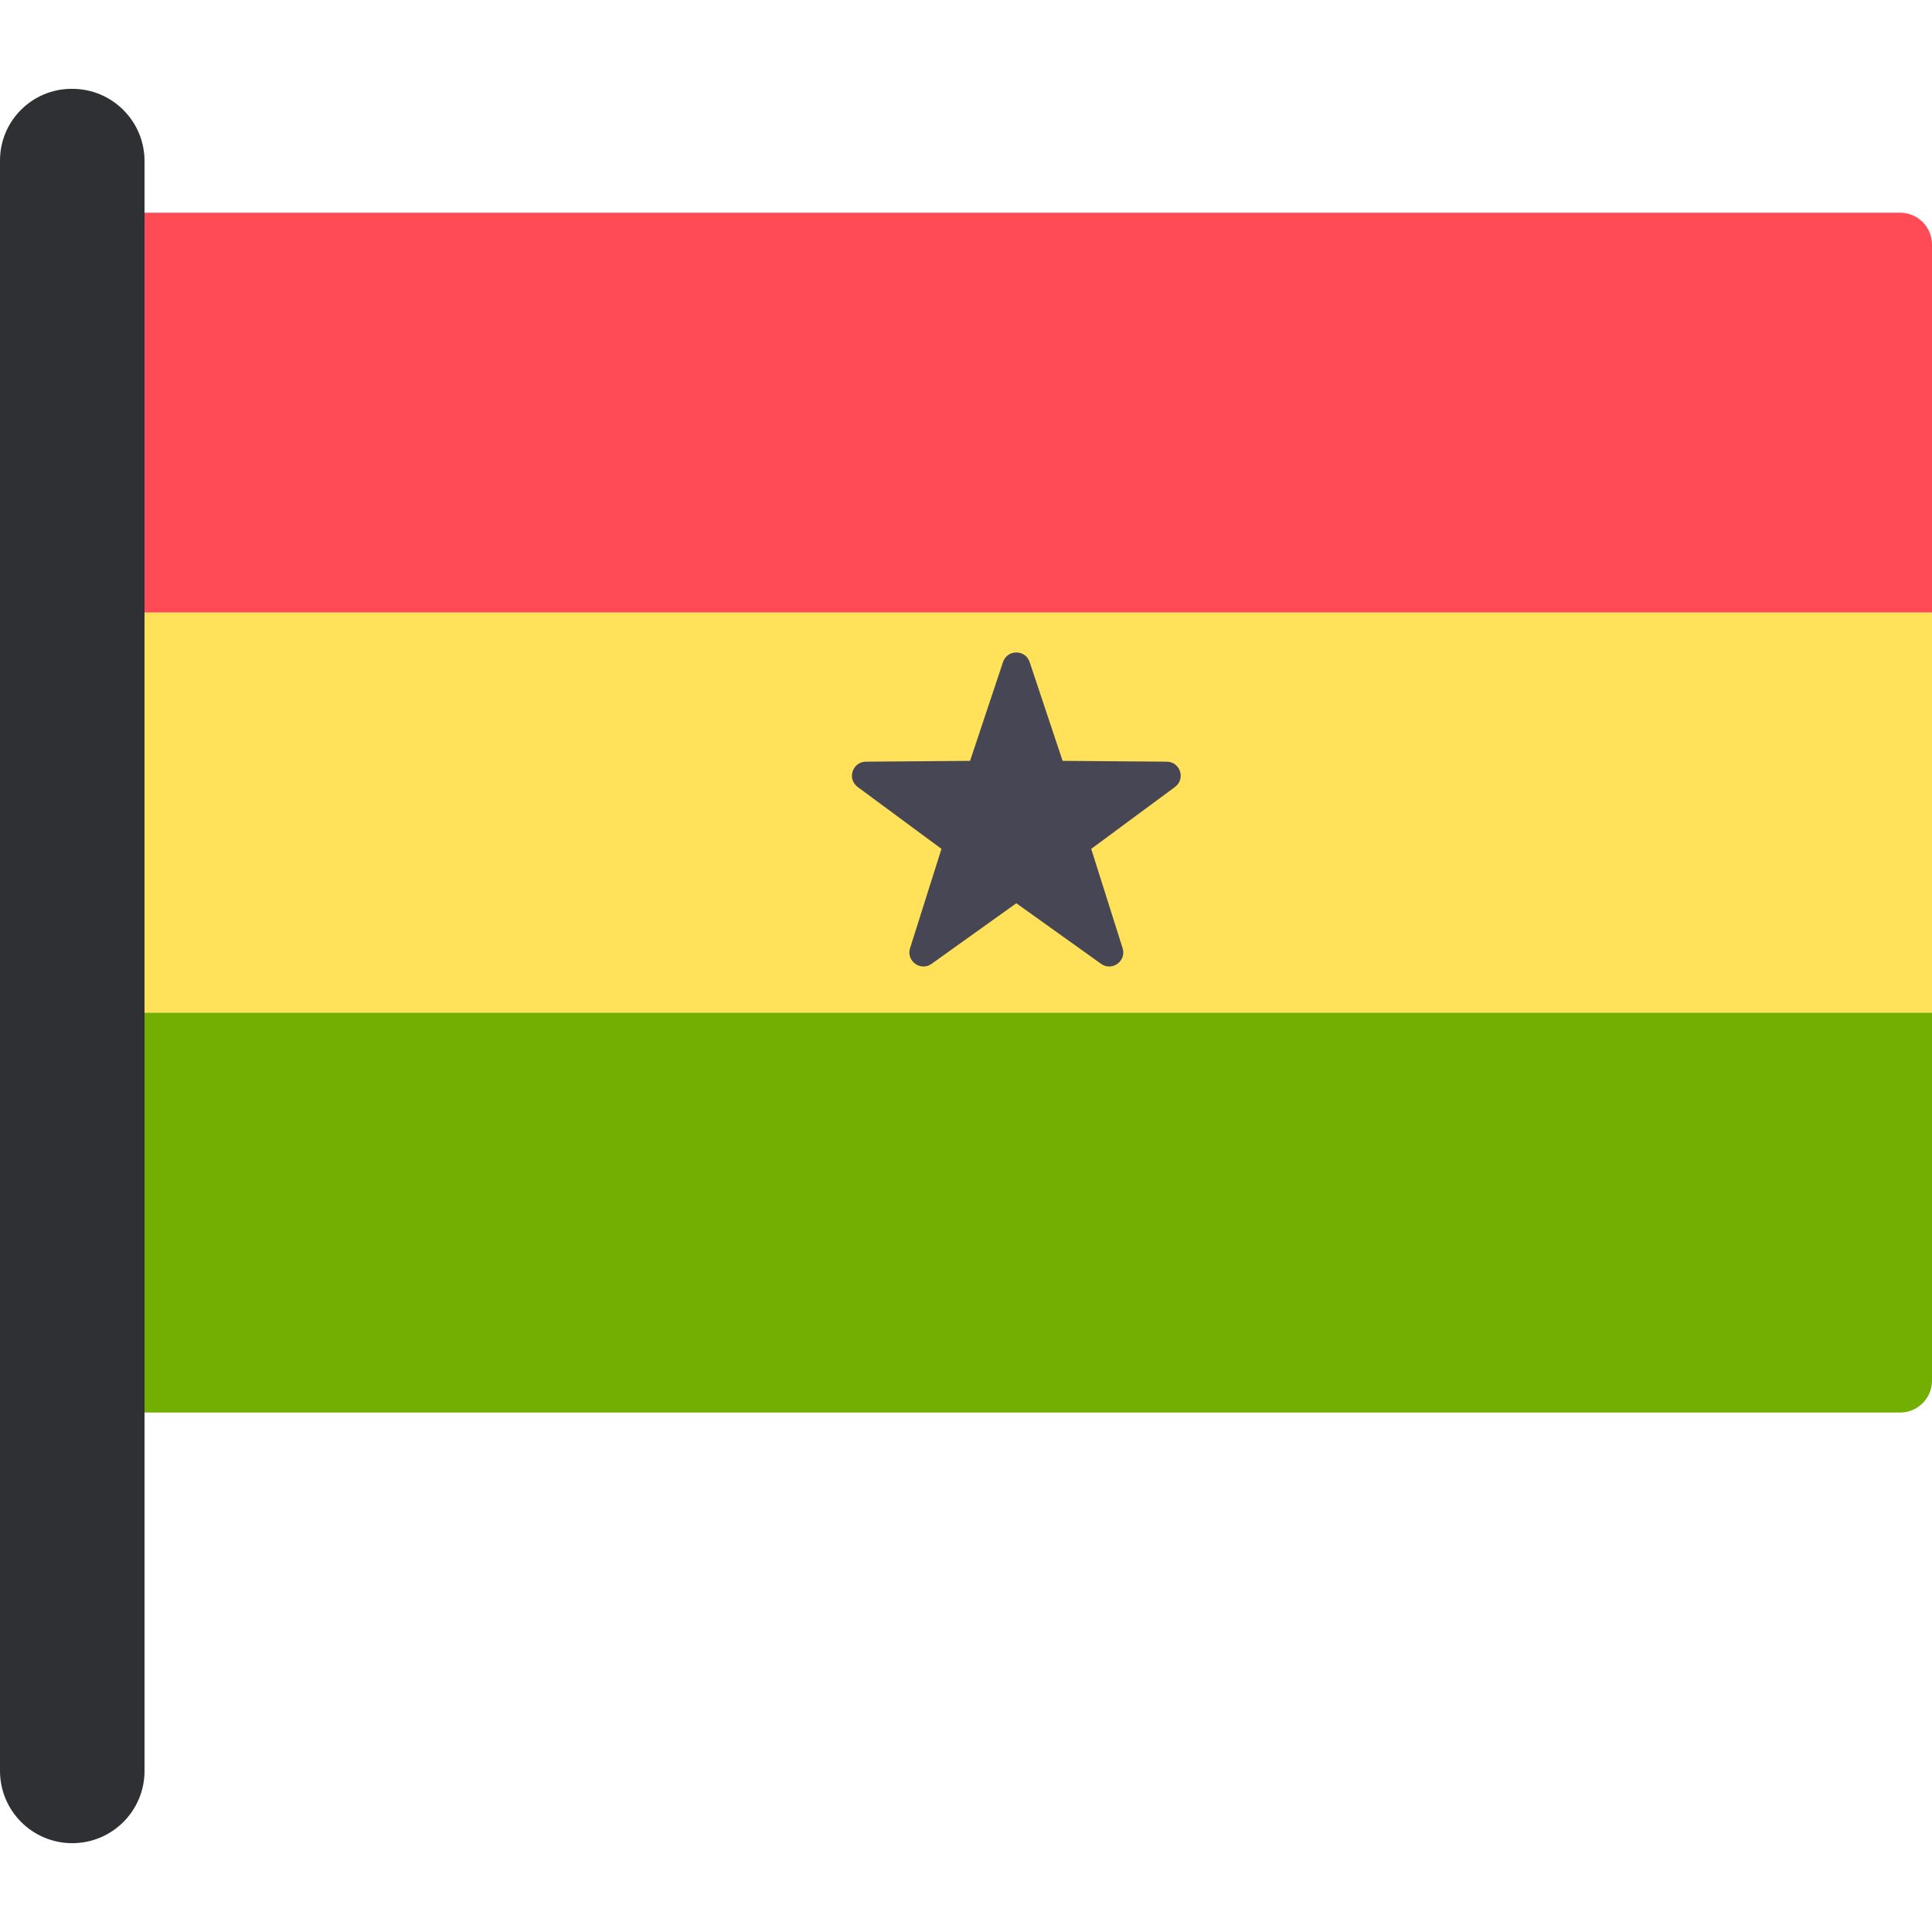
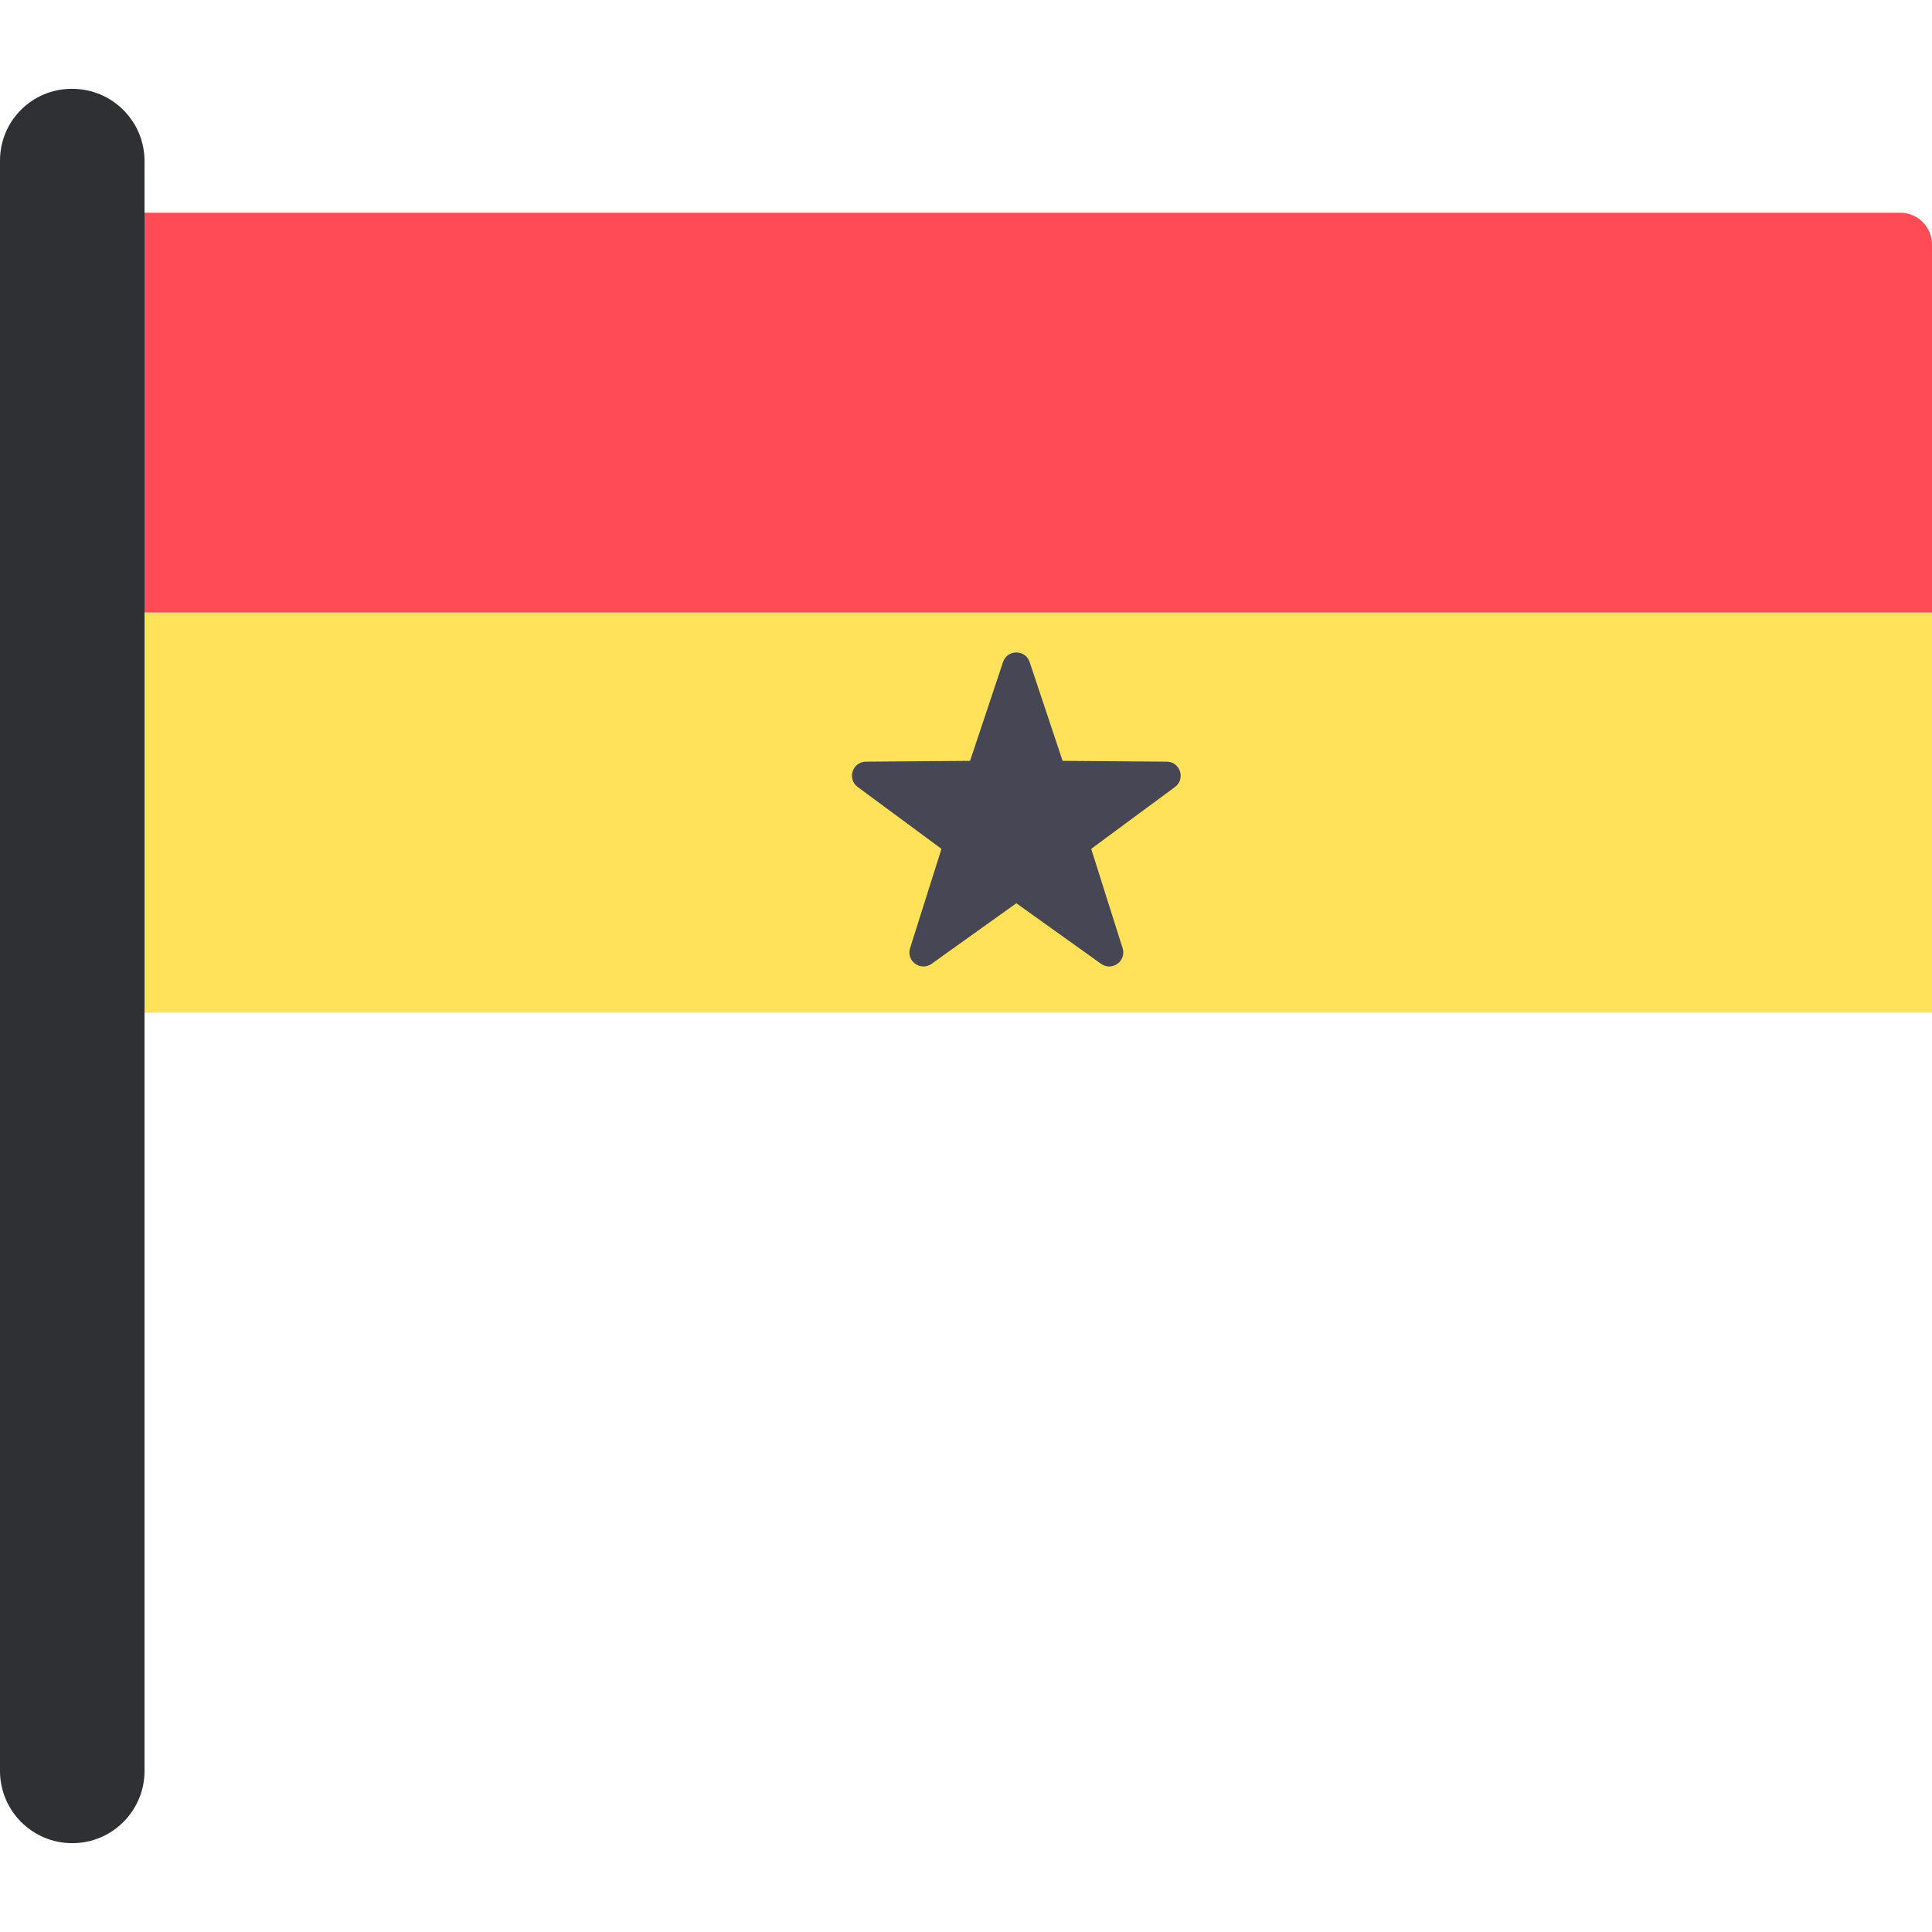
<svg xmlns="http://www.w3.org/2000/svg" version="1.1" id="Layer_1" x="0px" y="0px" viewBox="0 0 512 512" style="enable-background:new 0 0 512 512;" xml:space="preserve">
  <path style="fill:#FF4B55;" d="M512,162.357H26.68V64.821c0-4.668,3.785-8.453,8.453-8.453h468.414c4.668,0,8.453,3.785,8.453,8.453  V162.357z" />
-   <path style="fill:#73AF00;" d="M503.547,374.337H35.133c-4.668,0-8.453-3.785-8.453-8.453v-97.537H512v97.536  C512,370.552,508.216,374.337,503.547,374.337z" />
  <rect x="26.68" y="162.357" style="fill:#FFE15A;" width="485.32" height="105.99" />
  <path style="fill:#464655;" d="M272.868,175.454l8.732,26.183l27.6,0.213c3.574,0.027,5.055,4.588,2.181,6.711l-22.203,16.396  l8.325,26.316c1.078,3.407-2.801,6.226-5.708,4.147l-22.455-16.05l-22.455,16.05c-2.907,2.078-6.787-0.741-5.708-4.147l8.325-26.316  l-22.203-16.396c-2.875-2.123-1.393-6.683,2.181-6.711l27.6-0.213l8.732-26.183C266.943,172.065,271.738,172.065,272.868,175.454z" />
  <path style="fill:#2E3033;" d="M19.152,488.46L19.152,488.46C8.575,488.46,0,479.884,0,469.307V42.534  C0,32.044,8.504,23.54,18.994,23.54h0.157c10.577,0,19.152,8.575,19.152,19.152V469.31C38.303,479.884,29.728,488.46,19.152,488.46z  " />
</svg>